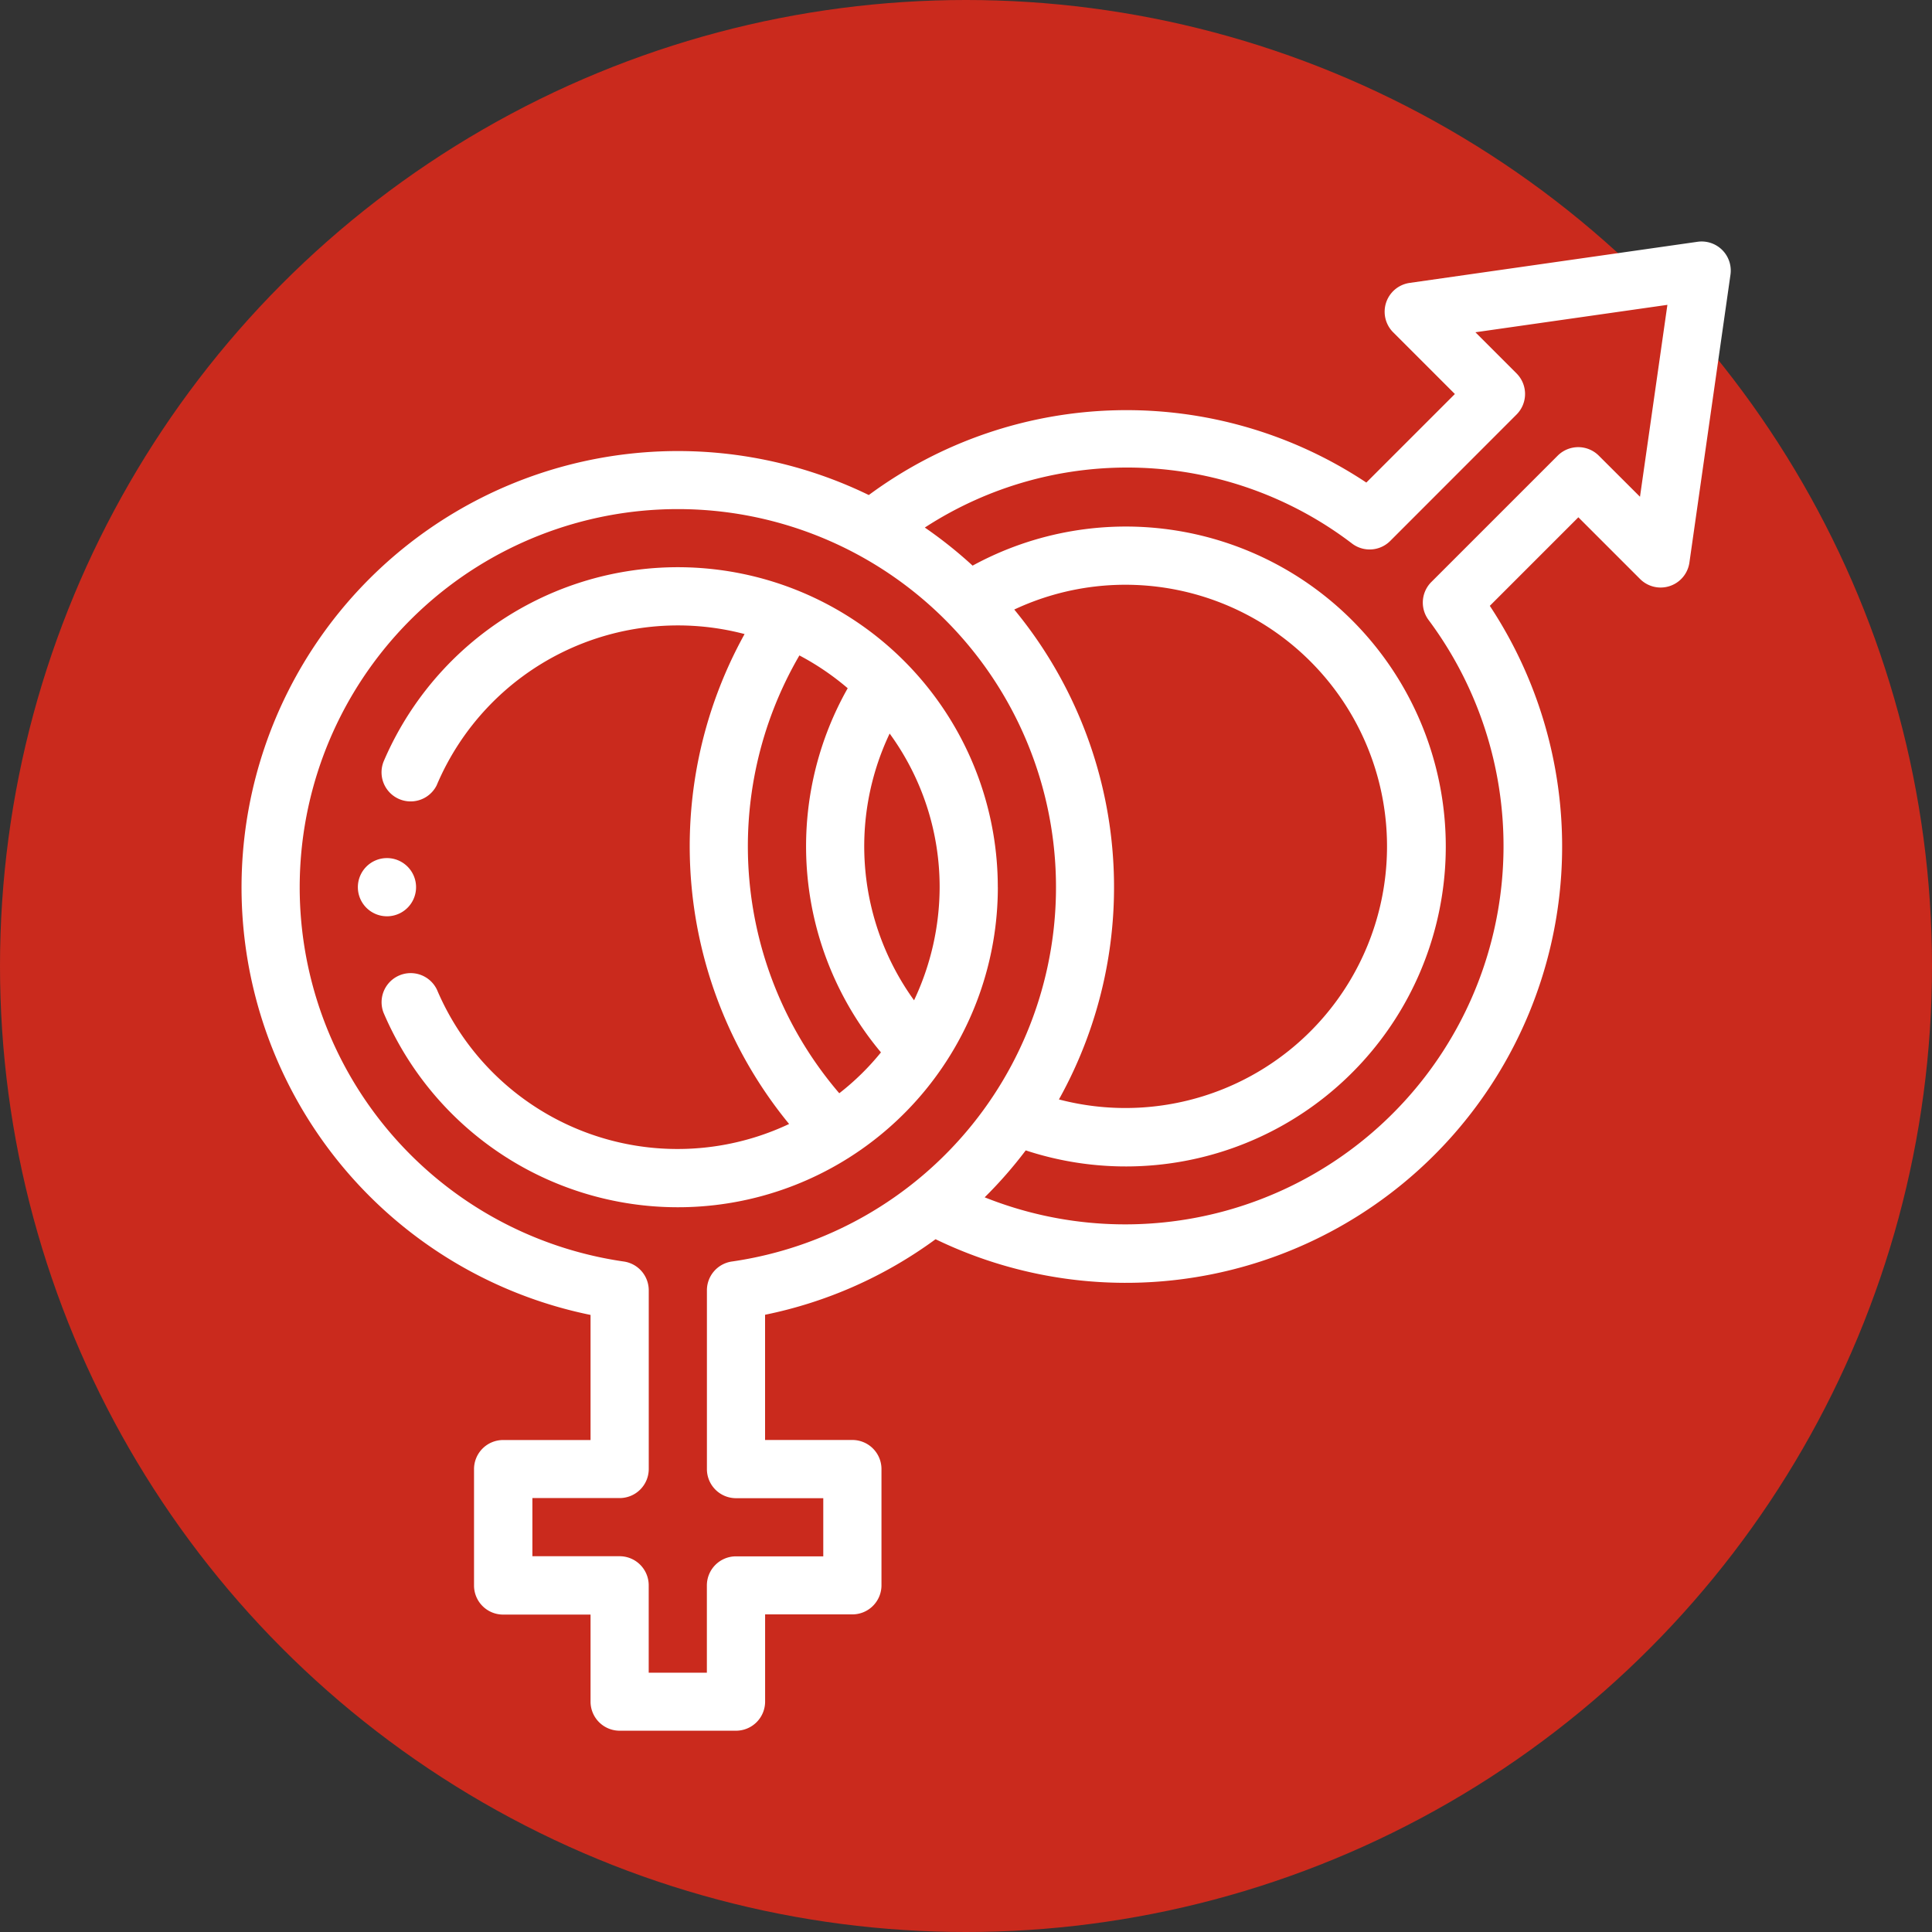
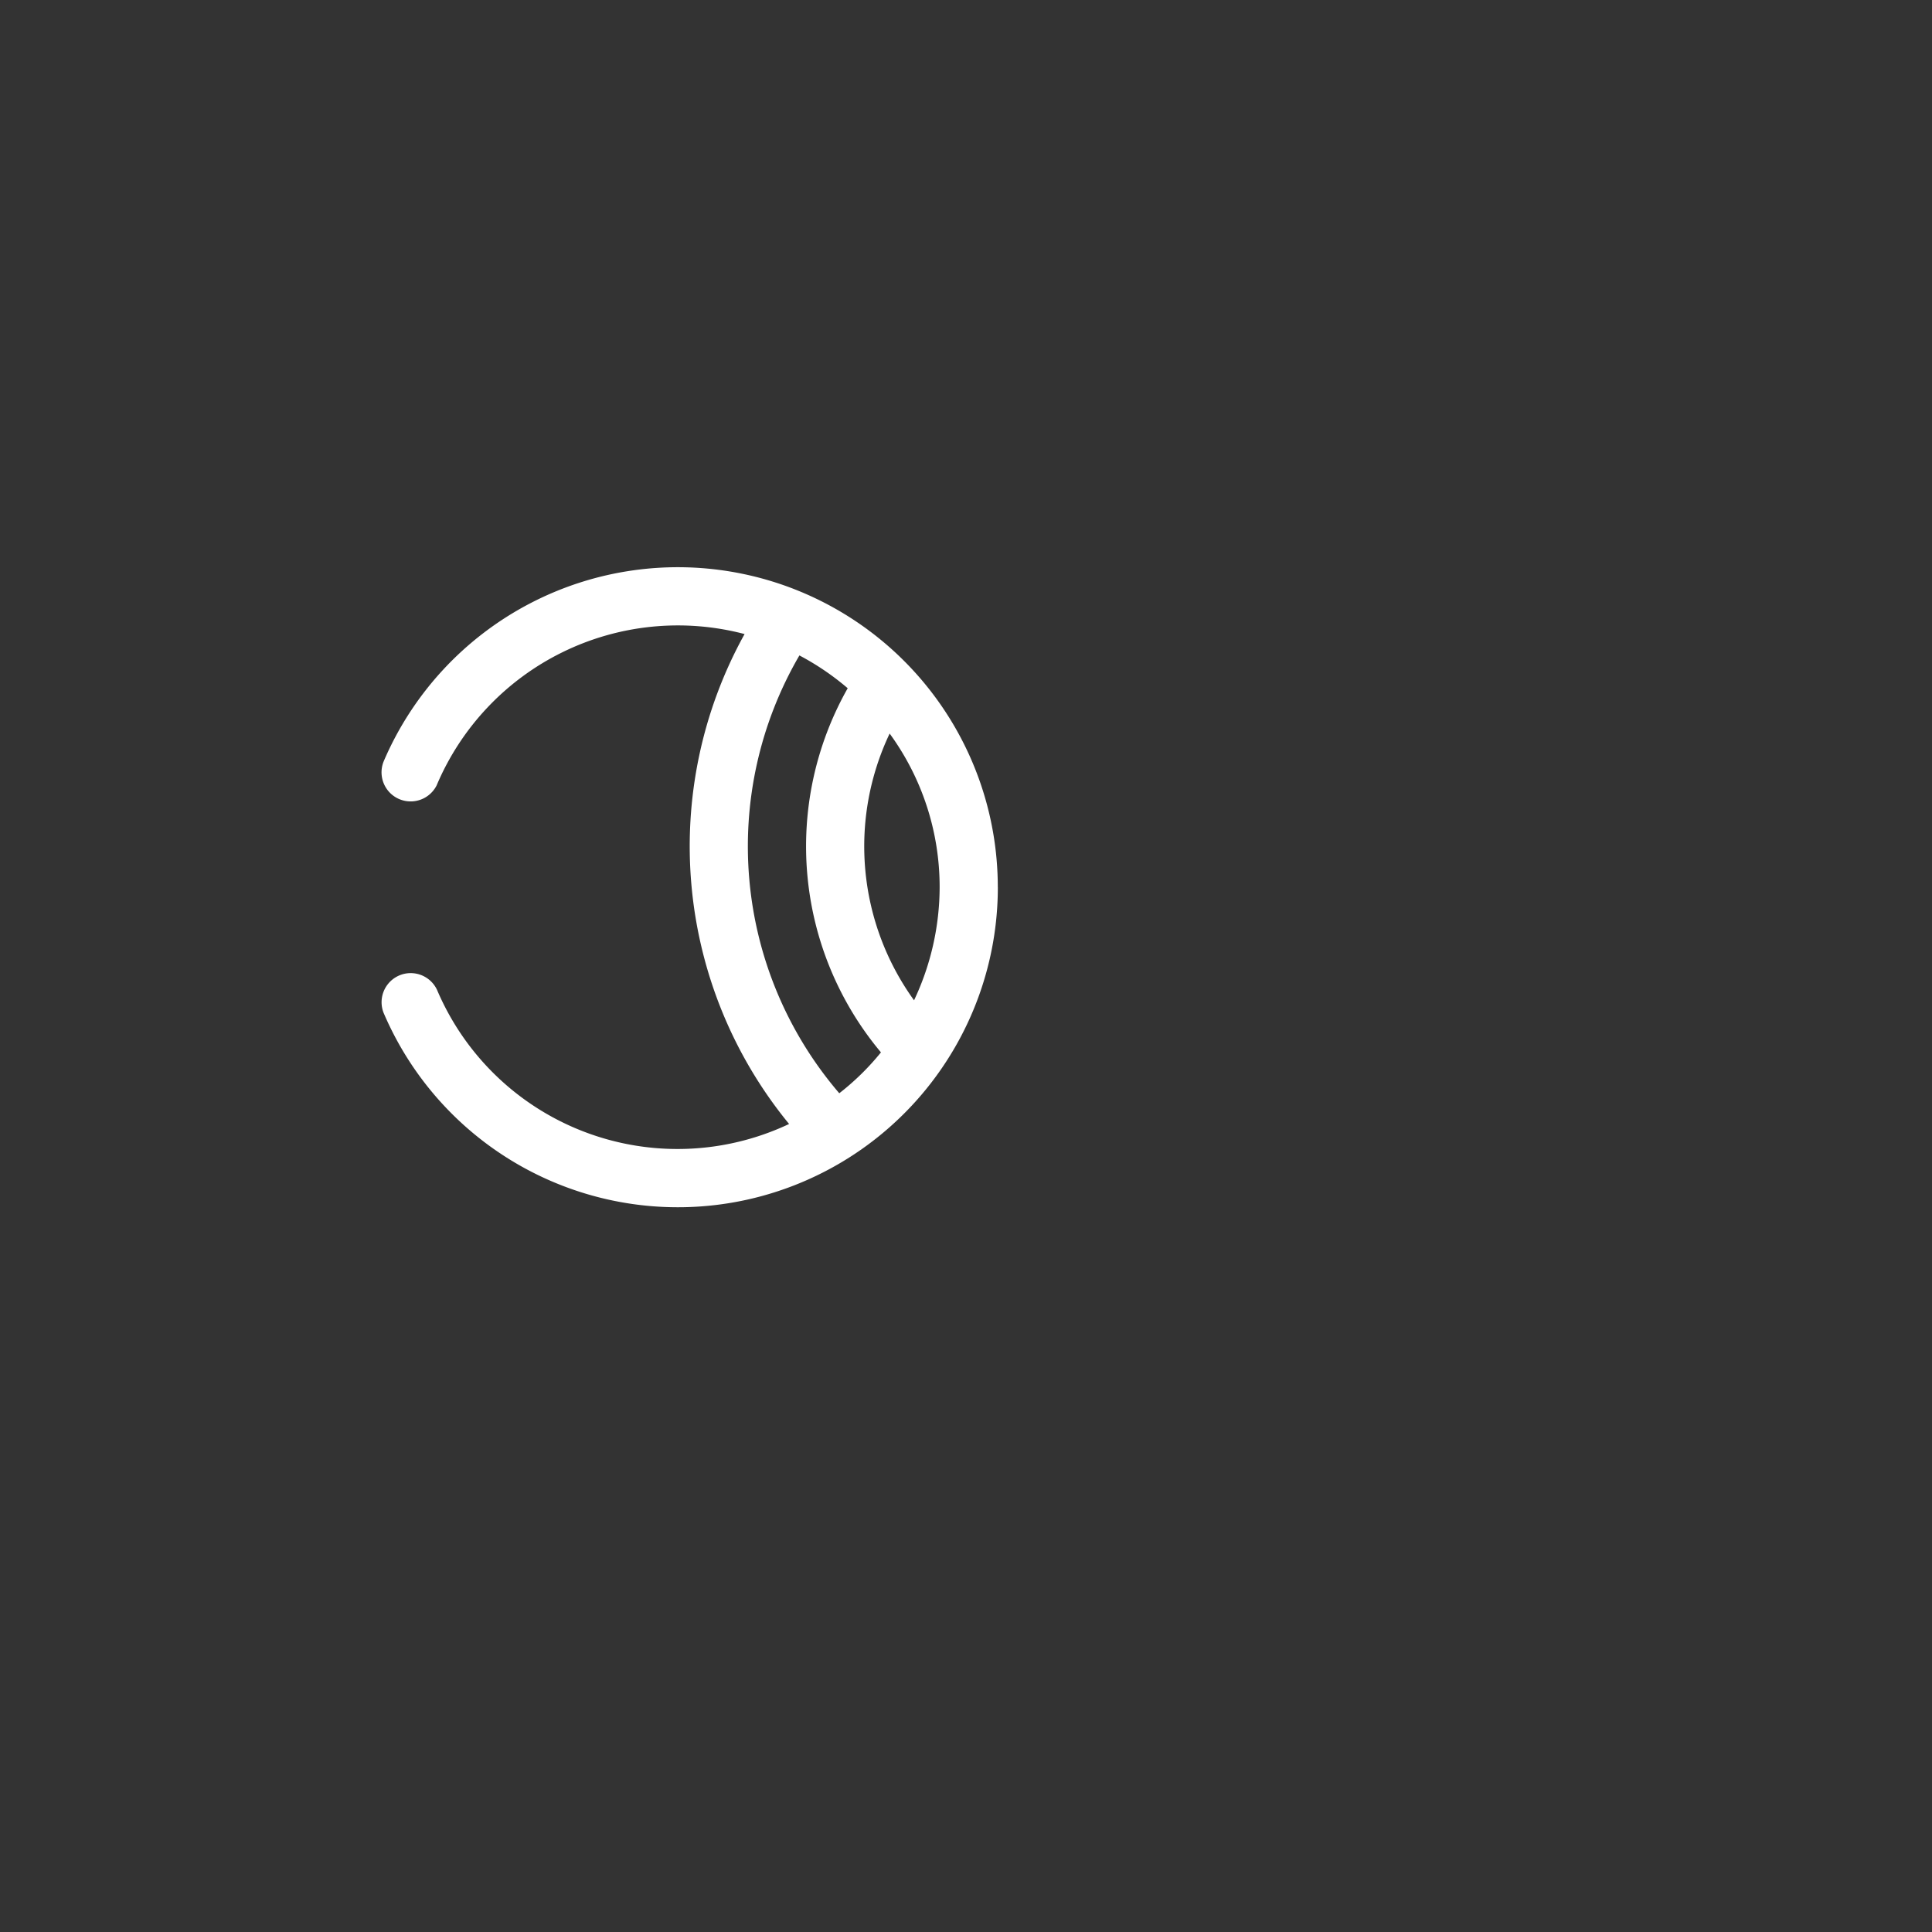
<svg xmlns="http://www.w3.org/2000/svg" width="48" height="48" viewBox="0 0 48 48">
  <rect x="0" y="0" width="48" height="48" fill="#333333" stroke="none" />
  <g id="Group_3213" data-name="Group 3213" transform="translate(-1191 -1838)">
-     <circle id="Ellipse_46" data-name="Ellipse 46" cx="24" cy="24" r="24" transform="translate(1191 1838)" fill="#ca2a1d" />
    <g id="gender" transform="translate(1197 1843.999)">
-       <path id="Path_5683" data-name="Path 5683" d="M40.76,213.437a.723.723,0,1,0-.76-.722A.723.723,0,0,0,40.76,213.437Zm0,0" transform="translate(-37.109 -196.672)" fill="#fff" />
      <path id="Path_5684" data-name="Path 5684" d="M63.321,119.942a7.949,7.949,0,0,0-15.254-3.136.723.723,0,0,0,1.312.606,6.507,6.507,0,0,1,7.651-3.76,10.876,10.876,0,0,0,1.106,12.172,6.492,6.492,0,0,1-8.747-3.332.723.723,0,0,0-1.33.565,7.949,7.949,0,0,0,15.263-3.115Zm-2.08,2.81a6.531,6.531,0,0,1-.607-6.628,6.467,6.467,0,0,1,1.242,3.818A6.607,6.607,0,0,1,61.24,122.752Zm-1.858,2.309a9.422,9.422,0,0,1-.991-10.878,6.532,6.532,0,0,1,1.2.815,7.974,7.974,0,0,0,.826,9.047A6.323,6.323,0,0,1,59.382,125.061Zm0,0" transform="translate(-44.531 -103.898)" fill="#fff" />
-       <path id="Path_5685" data-name="Path 5685" d="M36.993.826a.723.723,0,0,0-.818-.818L29.021,1.03a.723.723,0,0,0-.409,1.226L30.146,3.79l-2.2,2.2A10.77,10.77,0,0,0,15.585,6.3a10.841,10.841,0,1,0-6.913,20.37v3.108H6.5a.723.723,0,0,0-.723.723v2.891a.723.723,0,0,0,.723.723H8.672v2.168A.723.723,0,0,0,9.395,37h2.891a.723.723,0,0,0,.723-.723V34.11h2.168a.723.723,0,0,0,.723-.723V30.5a.723.723,0,0,0-.723-.723H13.008V26.666a10.812,10.812,0,0,0,4.236-1.877A10.842,10.842,0,0,0,31.014,9.053l2.2-2.2,1.533,1.533a.722.722,0,0,0,1.226-.409ZM12.183,25.343a.723.723,0,0,0-.62.715V30.5a.723.723,0,0,0,.723.723h2.168v1.445H12.285a.723.723,0,0,0-.723.723v2.168H10.117V33.388a.723.723,0,0,0-.723-.723H7.227V31.22H9.395a.723.723,0,0,0,.723-.723V26.058a.723.723,0,0,0-.62-.715,9.395,9.395,0,1,1,2.686,0Zm7.02-16.2a6.5,6.5,0,1,1,1.106,12.173A10.838,10.838,0,0,0,19.2,9.146Zm15.542-2.8L33.722,5.322a.723.723,0,0,0-1.022,0L29.561,8.461a.723.723,0,0,0-.067.945A9.4,9.4,0,0,1,18.464,23.748a10.765,10.765,0,0,0,1.02-1.166A7.949,7.949,0,1,0,18.164,8.054a10.89,10.89,0,0,0-1.187-.946,9.215,9.215,0,0,1,10.618.4.722.722,0,0,0,.944-.067L31.678,4.3a.723.723,0,0,0,0-1.022L30.656,2.256l4.77-.681Zm0,0" transform="translate(0 0)" fill="#fff" />
    </g>
  </g>
</svg>